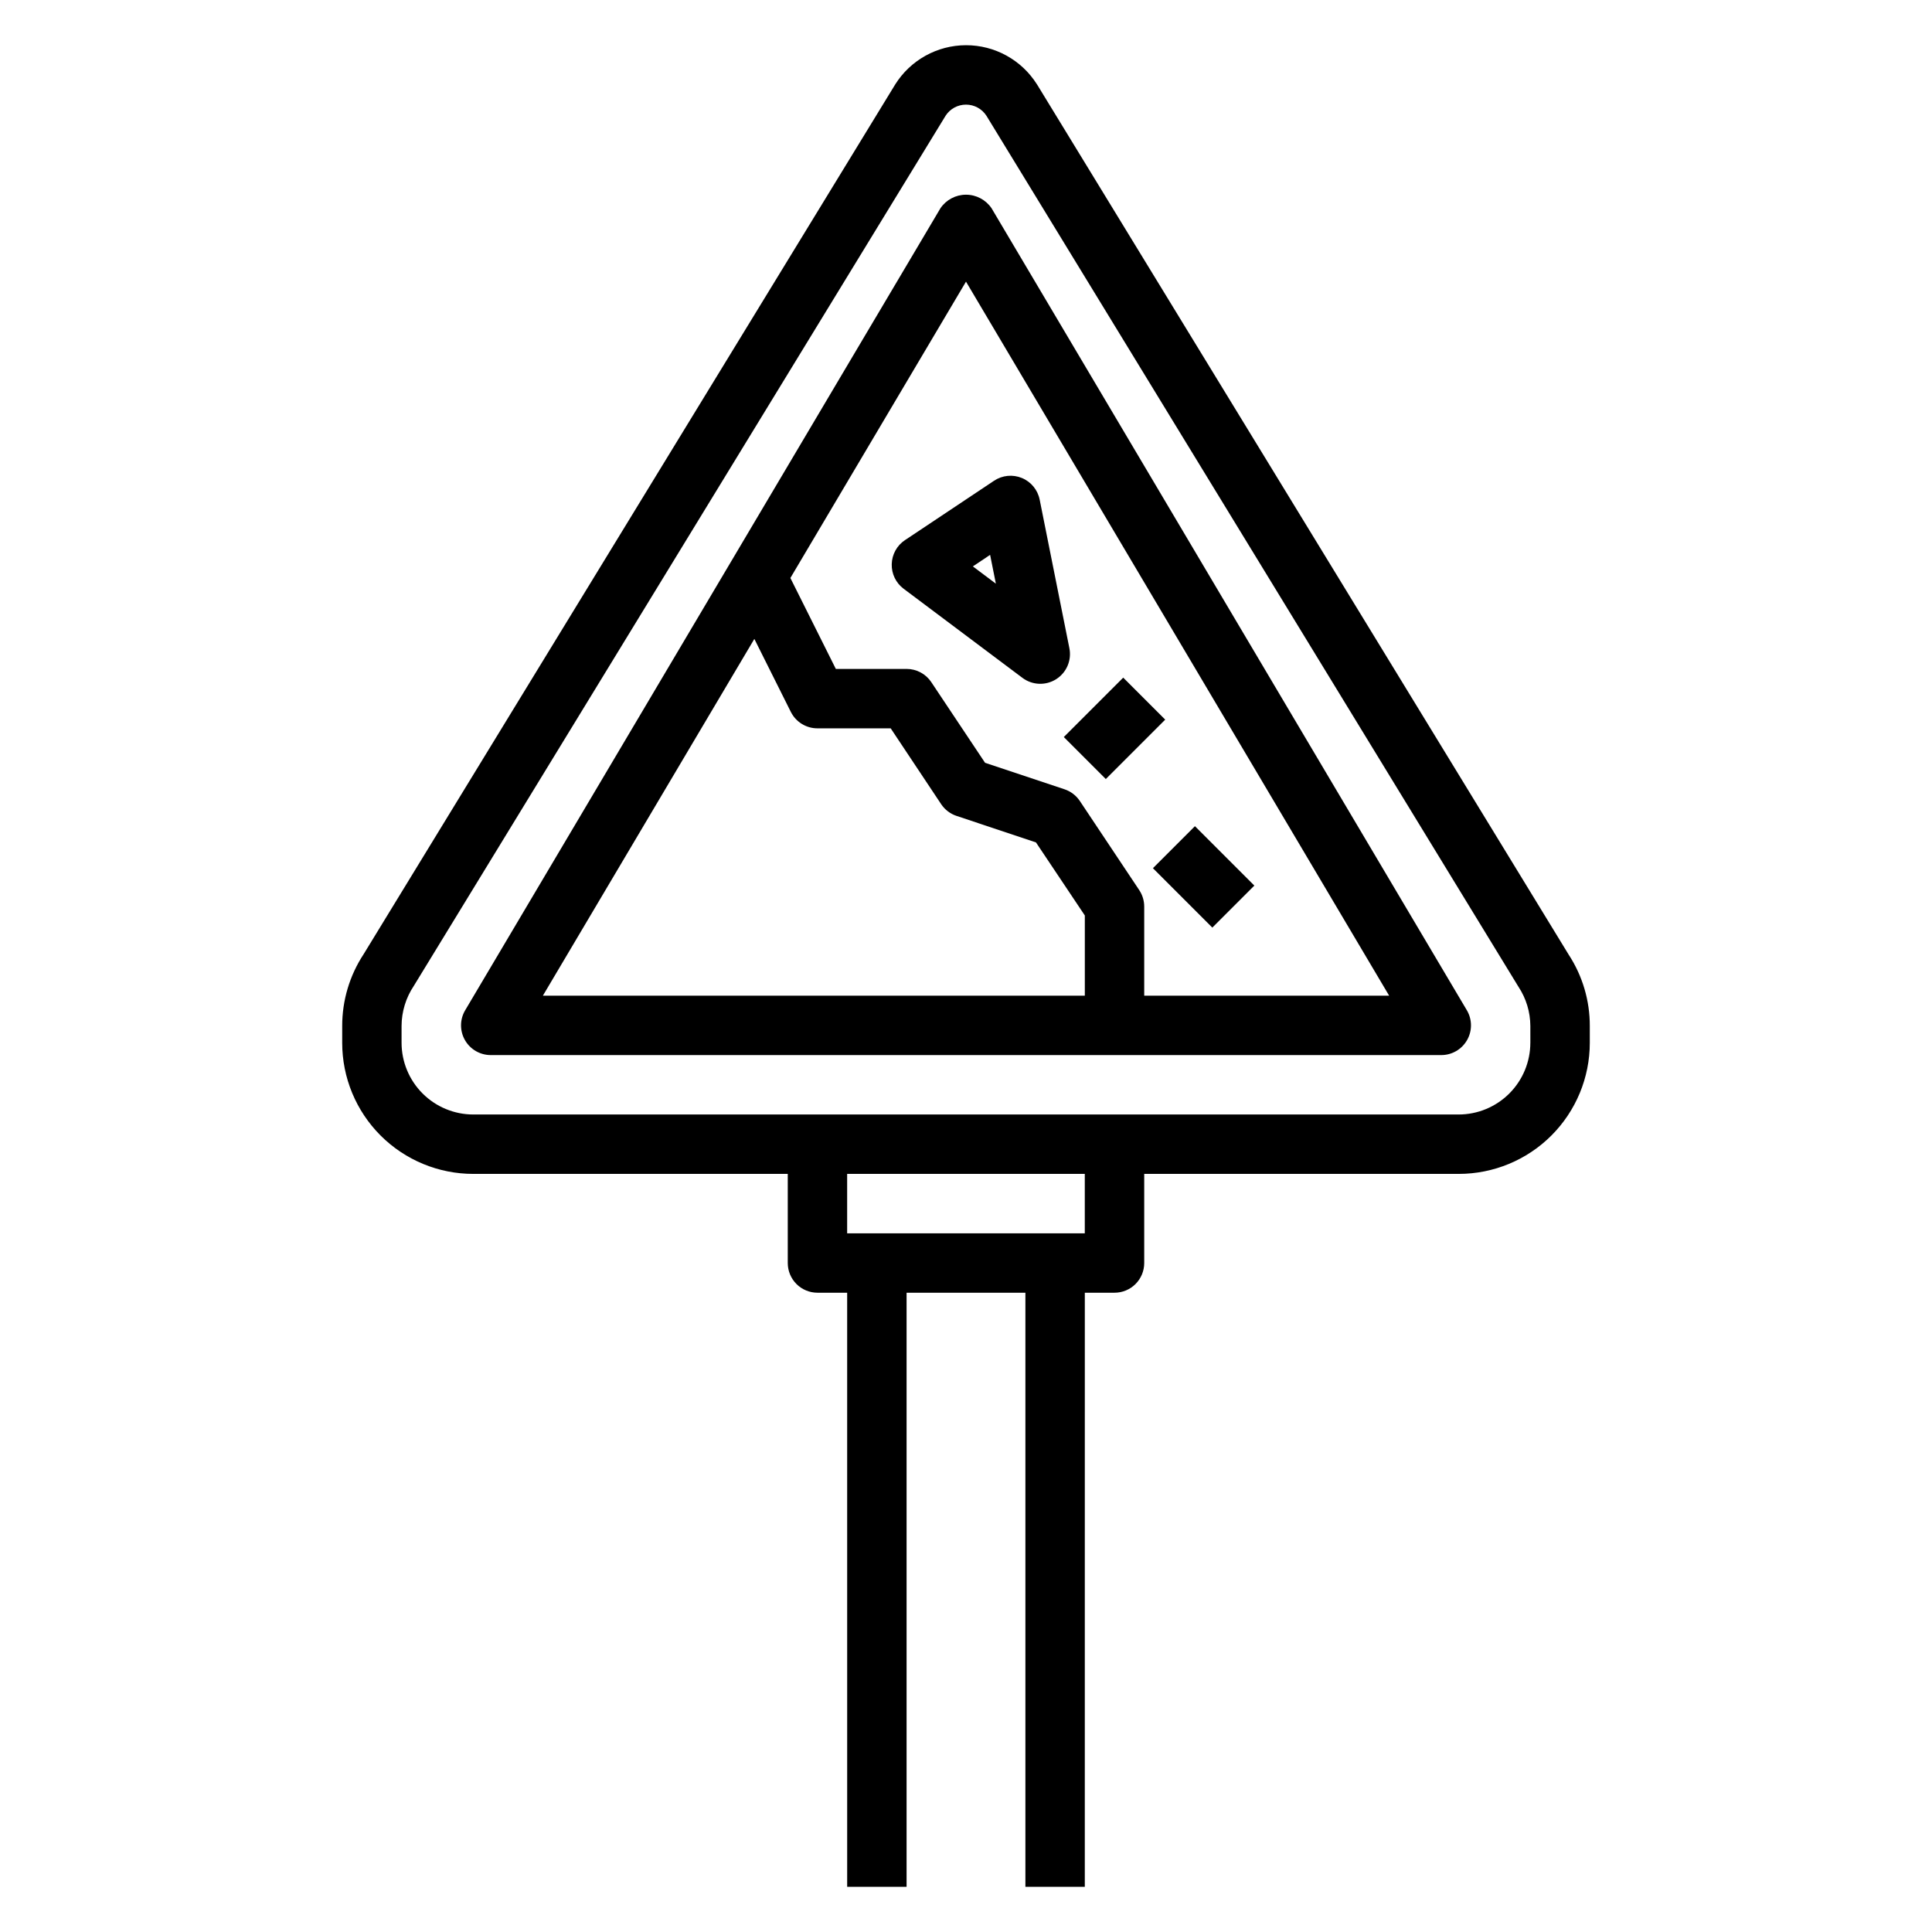
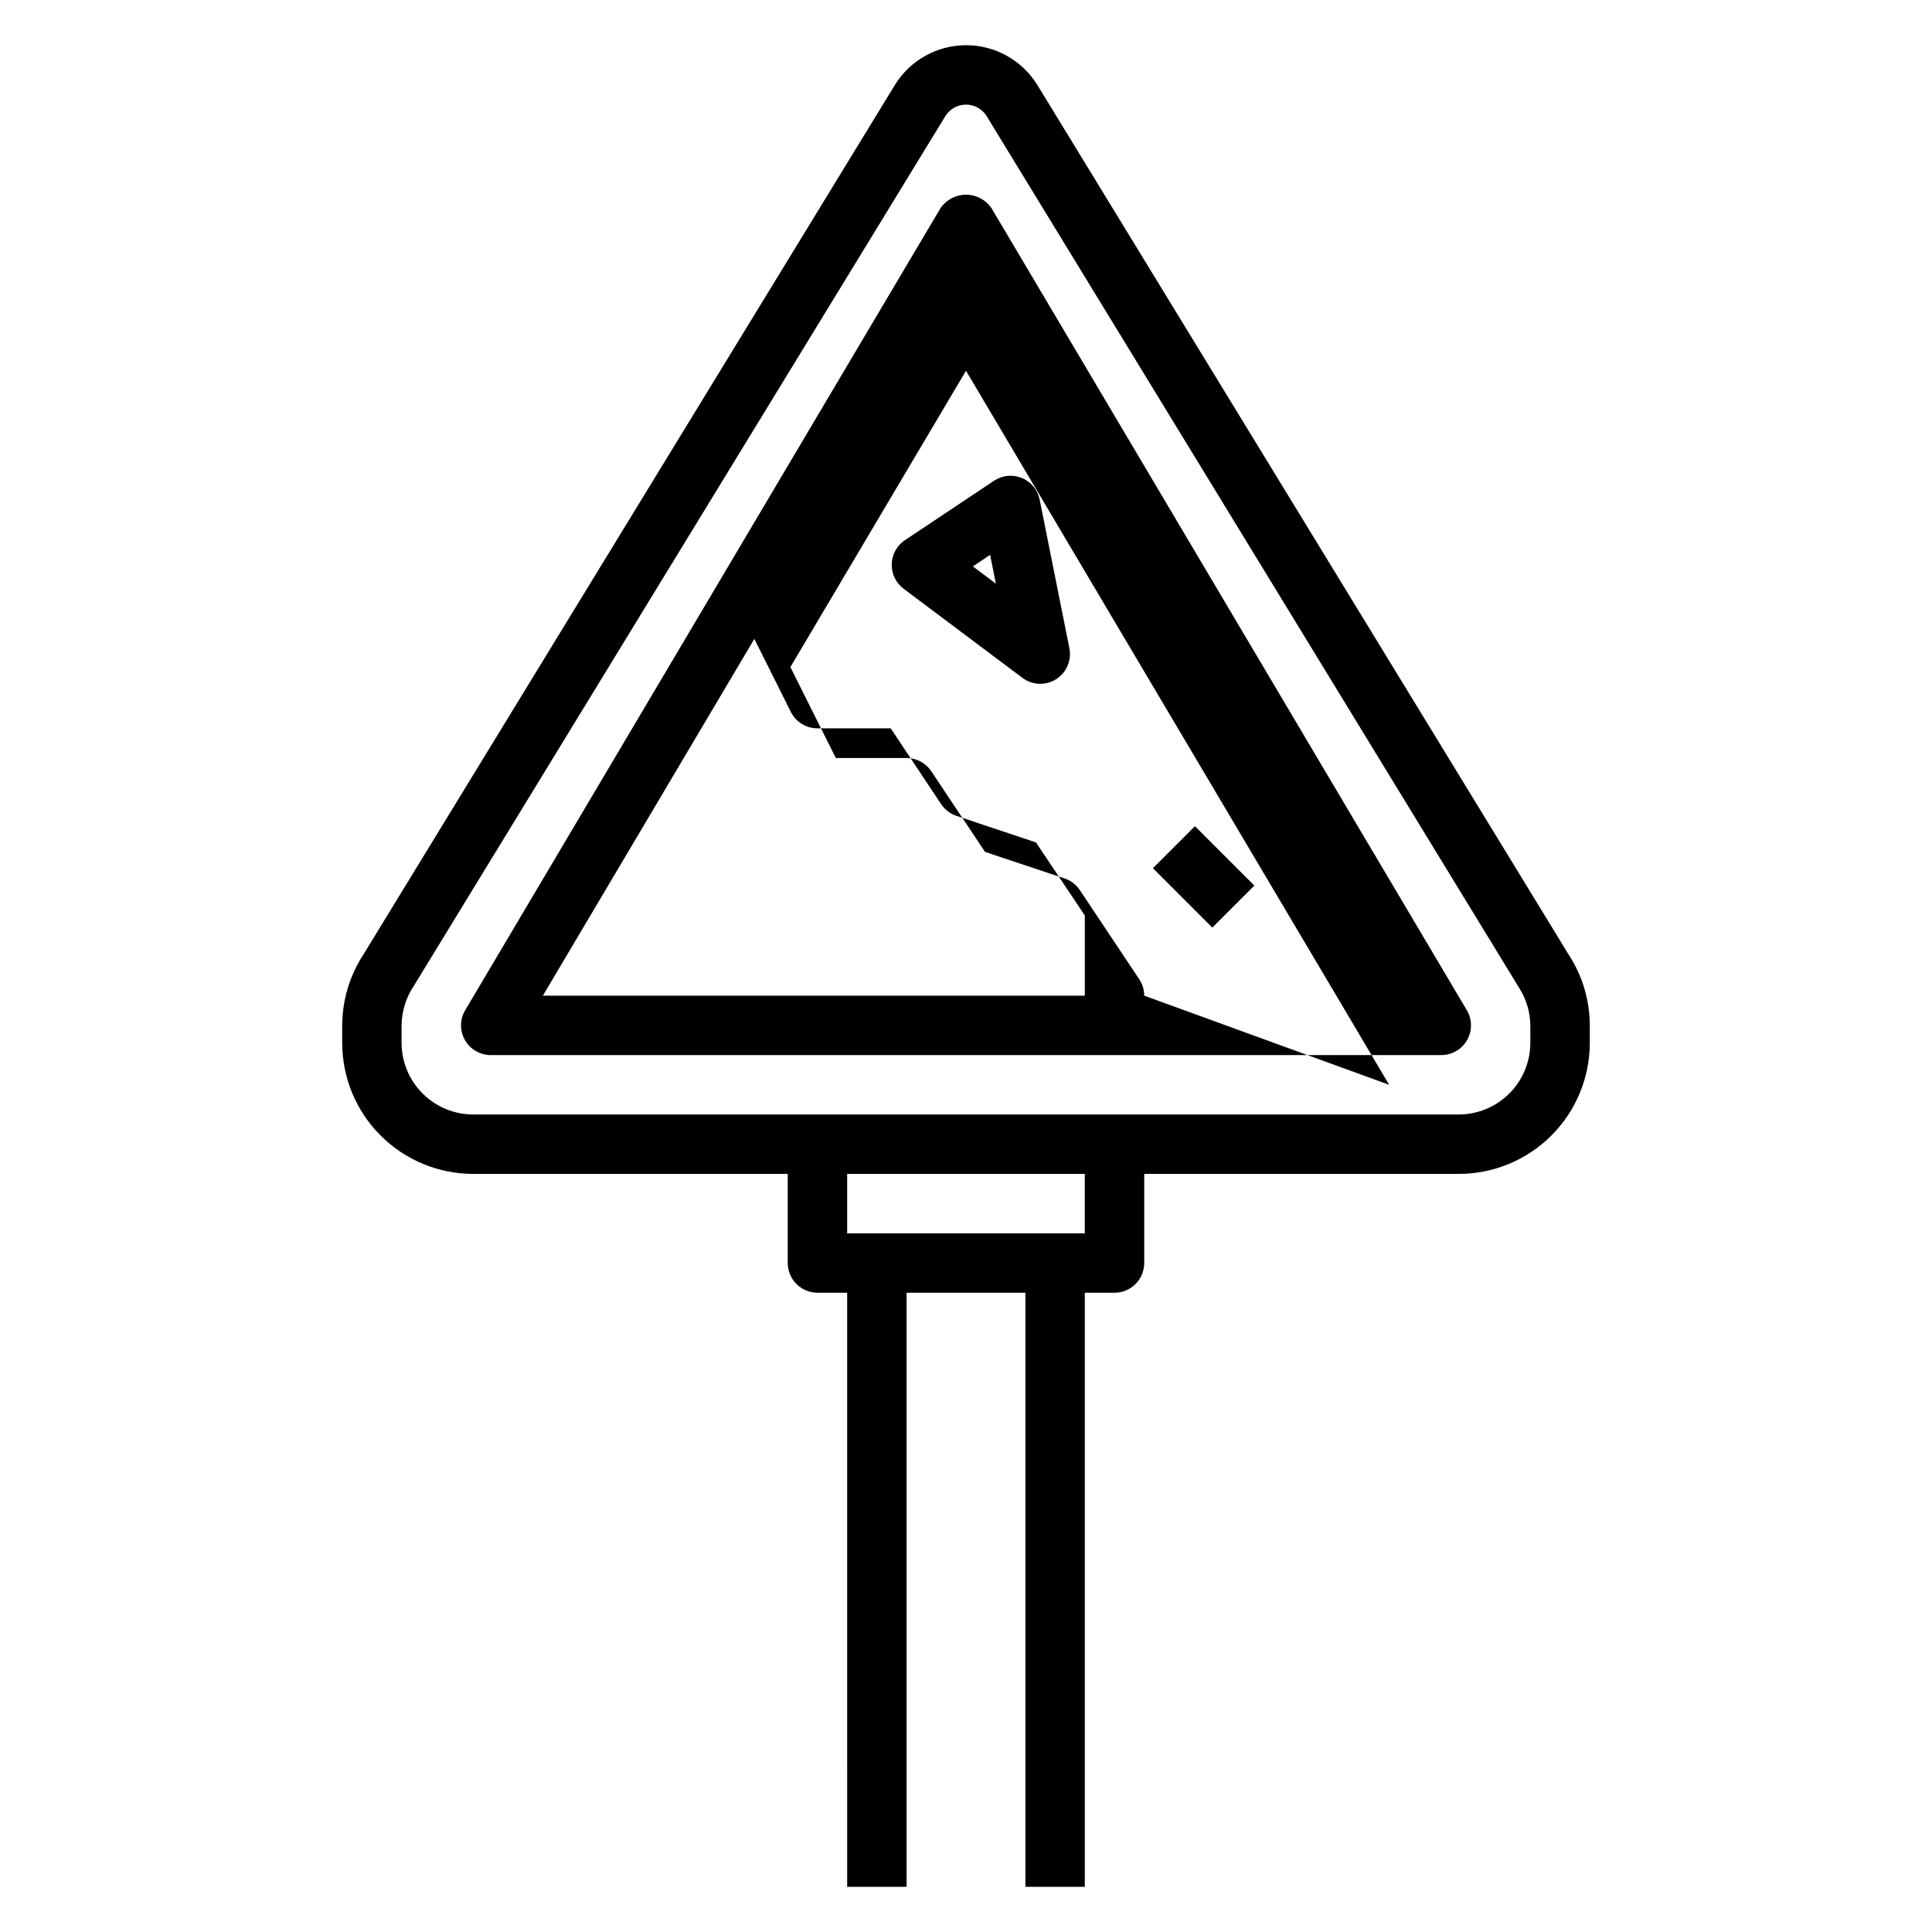
<svg xmlns="http://www.w3.org/2000/svg" fill="#000000" width="800px" height="800px" version="1.1" viewBox="144 144 512 512">
  <g>
    <path d="m559.75 397.05-140.91-230.65-0.07-0.094v-0.004c-4.074-6.441-11.176-10.34-18.797-10.32-7.625 0.02-14.703 3.953-18.746 10.414l-140.85 230.45c-3.719 5.656-5.699 12.277-5.691 19.047v4.457c-0.004 9.215 3.656 18.055 10.172 24.574 6.519 6.516 15.359 10.176 24.574 10.172h83.332v23.617c0 2.086 0.832 4.09 2.305 5.566 1.477 1.477 3.481 2.305 5.566 2.305h7.871l0.004 157.44h15.742v-157.44h31.488v157.44h15.742l0.004-157.44h7.871c2.086 0 4.09-0.828 5.566-2.305 1.477-1.477 2.305-3.481 2.305-5.566v-23.617h83.332c9.219 0.004 18.059-3.656 24.574-10.172 6.516-6.519 10.176-15.359 10.176-24.574v-4.457c0.016-6.688-1.914-13.234-5.559-18.844zm-128.27 73.793h-62.977v-15.746h62.977zm118.08-50.492h-0.004c-0.004 5.039-2.008 9.871-5.57 13.434s-8.395 5.566-13.434 5.57h-261.13c-5.039-0.004-9.871-2.008-13.434-5.57s-5.566-8.395-5.57-13.434v-4.457c0.012-3.785 1.145-7.488 3.25-10.633l140.91-230.57v-0.004c1.184-1.844 3.227-2.961 5.422-2.961 2.191 0 4.234 1.117 5.418 2.961l140.99 230.82c2.039 3.086 3.133 6.695 3.148 10.391z" />
-     <path d="m406.77 199.18c-1.523-2.242-4.059-3.582-6.769-3.582s-5.246 1.34-6.769 3.582l-125.95 212.54c-1.445 2.434-1.469 5.453-0.07 7.91 1.398 2.461 4.012 3.977 6.84 3.977h251.9c2.832 0 5.441-1.516 6.84-3.977 1.402-2.457 1.375-5.477-0.066-7.91zm-62.859 114.14 9.684 19.375v-0.004c1.34 2.656 4.066 4.332 7.043 4.324h19.406l13.383 20.113c0.973 1.453 2.402 2.543 4.062 3.094l21.051 7.023 12.949 19.363v21.254h-143.62zm103.32 94.543v-23.617c-0.004-1.555-0.461-3.074-1.324-4.367l-15.742-23.617c-0.973-1.453-2.402-2.543-4.062-3.094l-21.051-7.023-14.25-21.371h0.004c-1.461-2.188-3.918-3.504-6.551-3.504h-18.75l-12.043-24.098 46.539-78.535 112.14 189.23z" />
-     <path d="m425.92 339.32 15.742-15.742 11.133 11.133-15.742 15.742z" />
+     <path d="m406.77 199.18c-1.523-2.242-4.059-3.582-6.769-3.582s-5.246 1.34-6.769 3.582l-125.95 212.54c-1.445 2.434-1.469 5.453-0.07 7.91 1.398 2.461 4.012 3.977 6.84 3.977h251.9c2.832 0 5.441-1.516 6.84-3.977 1.402-2.457 1.375-5.477-0.066-7.91zm-62.859 114.14 9.684 19.375v-0.004c1.34 2.656 4.066 4.332 7.043 4.324h19.406l13.383 20.113c0.973 1.453 2.402 2.543 4.062 3.094l21.051 7.023 12.949 19.363v21.254h-143.62zm103.32 94.543c-0.004-1.555-0.461-3.074-1.324-4.367l-15.742-23.617c-0.973-1.453-2.402-2.543-4.062-3.094l-21.051-7.023-14.25-21.371h0.004c-1.461-2.188-3.918-3.504-6.551-3.504h-18.75l-12.043-24.098 46.539-78.535 112.14 189.23z" />
    <path d="m449.54 374.08 11.133-11.133 15.742 15.742-11.133 11.133z" />
    <path d="m380.32 293.51c-0.07 2.555 1.105 4.981 3.148 6.512l31.488 23.617c2.613 1.961 6.172 2.106 8.934 0.355s4.156-5.023 3.504-8.227l-7.871-39.359-0.004-0.004c-0.512-2.574-2.277-4.723-4.703-5.727-2.426-1.004-5.195-0.734-7.379 0.723l-23.617 15.742c-2.137 1.426-3.441 3.801-3.5 6.367zm26.07-2.465 1.527 7.637-6.102-4.582z" />
  </g>
</svg>